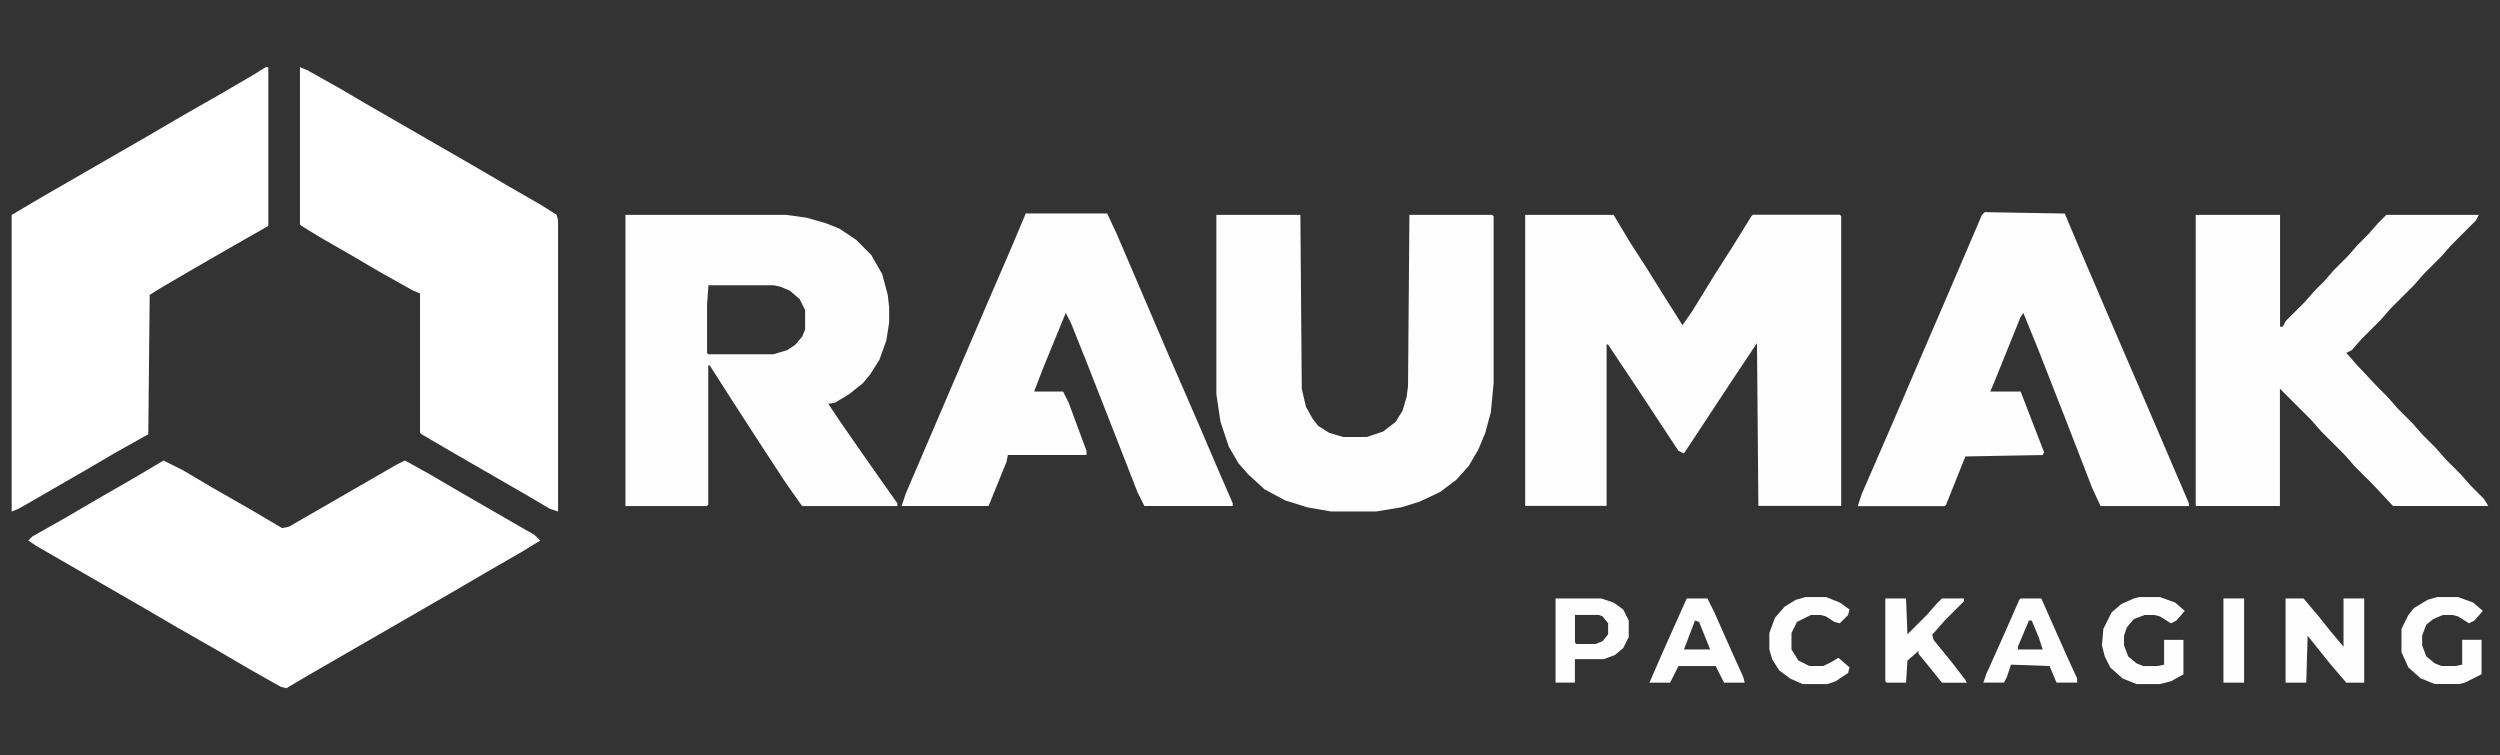
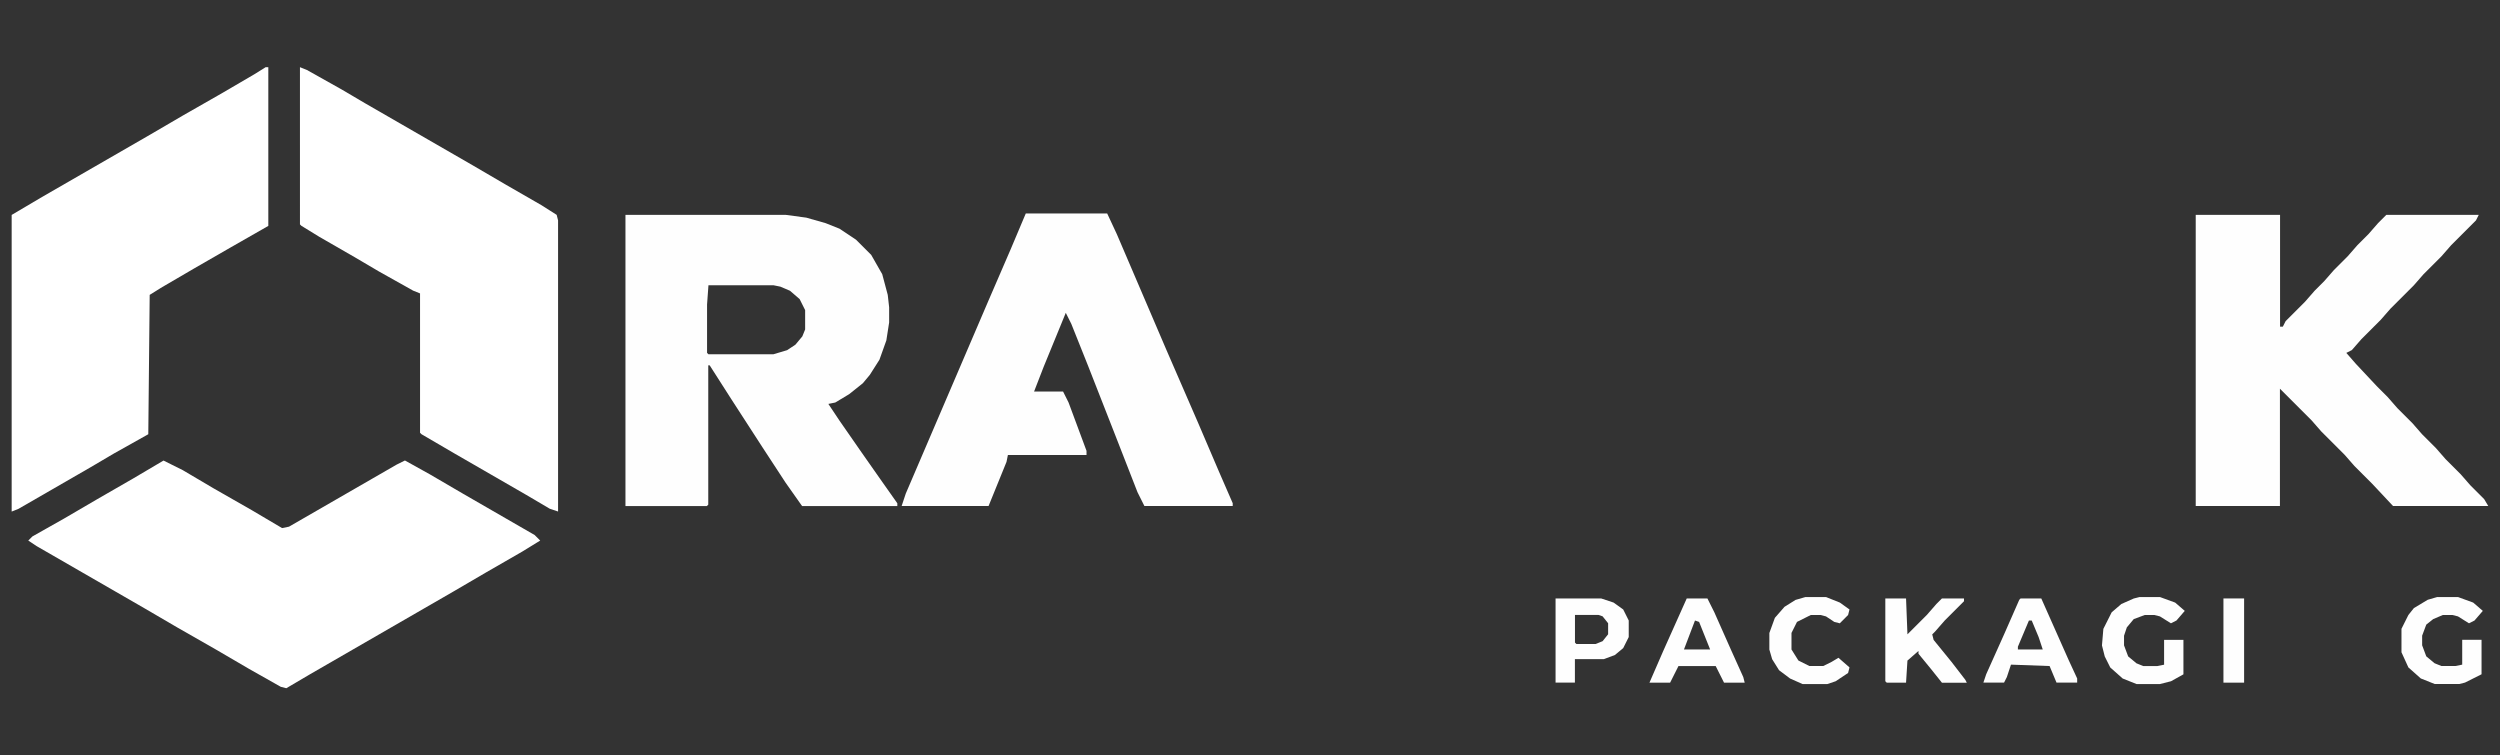
<svg xmlns="http://www.w3.org/2000/svg" id="Capa_1" width="394.31" height="119.14" viewBox="0 0 394.31 119.14">
  <rect x="0" y="0" width="394.31" height="119.14" fill="#333333" stroke="none" />
-   <path d="M240.57,33.89h13.93l2.61,4.35,2.39,3.7,3.26,5.22,2.61,4.13,1.52-2.18,3.48-5.66,3.05-4.79,2.83-4.57.22-.22h13.71l.22.22v45.7h-13.06l-.22-25.68-4.35,6.53-6.31,9.58-.87,1.31-.87-.44-6.31-9.58-4.79-7.18h-.22v25.46h-12.84v-45.92Z" fill="#fefefe" />
  <path d="M25.77,72.63l3.05,1.52,4.79,2.83,6.09,3.48,4.79,2.83,1.09-.22,16.98-9.79,1.31-.65,3.92,2.18,5.22,3.05,11.32,6.53.87.87-2.83,1.74-5.66,3.26-5.22,3.05-22.63,13.06-3.7,2.18-.87-.22-5.01-2.83-5.22-3.05-6.09-3.48-5.22-3.05-16.98-9.79-1.31-.87.65-.65,5.01-2.83,5.22-3.05,5.66-3.26,4.79-2.83Z" fill="#fff" />
  <path d="M41.88,10.6h.44v25.03l-6.09,3.48-5.66,3.26-5.22,3.05-1.74,1.09-.22,21.98-5.44,3.05-3.7,2.18-11.32,6.53-1.09.44v-46.79l4.79-2.83,16.98-9.79,5.22-3.05,6.09-3.48,5.22-3.05,1.74-1.09Z" fill="#fff" />
  <path d="M47.32,10.6l1.09.44,5.44,3.05,3.7,2.18,16.98,9.79,5.22,3.05,5.66,3.26,2.39,1.52.22.87v45.92l-1.31-.44-3.7-2.18-11.32-6.53-5.22-3.05-.22-.22v-21.98l-1.09-.44-5.44-3.05-3.7-2.18-5.66-3.26-2.83-1.74-.22-.22V10.6Z" fill="#fff" />
  <path d="M98.68,33.89h25.24l3.26.44,3.05.87,2.18.87,2.61,1.74,2.39,2.39,1.74,3.05.87,3.26.22,1.96v2.39l-.44,2.83-1.09,3.05-1.52,2.39-1.09,1.31-2.18,1.74-2.18,1.31-1.09.22,1.74,2.61,3.48,5.01,3.05,4.35,2.61,3.7v.44h-15.02l-2.61-3.7-3.7-5.66-4.79-7.4-3.48-5.44h-.22v21.98l-.22.22h-12.84v-45.92ZM111.74,44.99l-.22,3.05v7.62l.22.22h10.23l2.18-.65,1.31-.87,1.09-1.31.44-1.09v-3.05l-.87-1.74-1.52-1.31-1.52-.65-1.09-.22h-10.23Z" fill="#fefefe" />
-   <path d="M191.82,33.89h13.28l.22,27.42.65,2.83,1.09,1.96.87,1.09,1.74,1.09,2.18.65h3.7l2.61-.87,1.96-1.52,1.09-1.74.65-2.18.22-1.74.22-26.99h13.06l.22.22v26.33l-.44,4.57-.87,3.26-1.09,2.61-1.52,2.61-1.96,2.18-2.61,1.96-3.26,1.52-2.83.87-3.92.65h-7.18l-3.7-.65-3.48-1.09-3.26-1.74-2.61-2.39-1.52-1.74-1.52-2.61-1.31-3.92-.65-4.35v-28.29Z" fill="#fefefe" />
  <path d="M346.34,33.89h13.28v17.63h.44l.44-.87,3.05-3.05,1.52-1.74,1.52-1.52,1.52-1.74,2.18-2.18,1.52-1.74,1.74-1.74,1.52-1.74,1.31-1.31h14.58l-.44.87-3.92,3.92-1.52,1.74-2.83,2.83-1.52,1.74-3.7,3.7-1.52,1.74-3.05,3.05-1.52,1.74-.87.44,1.52,1.74,3.26,3.48,1.74,1.74,1.52,1.74,2.39,2.39,1.52,1.74,2.18,2.18,1.52,1.74,2.39,2.39,1.52,1.74,2.18,2.18.65,1.09h-15.02l-3.26-3.48-2.83-2.83-1.52-1.74-3.7-3.7-1.52-1.74-5.01-5.01v18.5h-13.28v-45.92Z" fill="#fefefe" />
  <path d="M161.79,33.67h12.84l1.52,3.26,7.83,18.28,5.01,11.53,3.26,7.62,2.18,5.01v.44h-13.93l-1.09-2.18-3.48-8.92-4.35-11.1-2.61-6.53-.87-1.74-3.48,8.49-1.52,3.92h4.57l.87,1.74,2.83,7.62v.65h-12.4l-.22,1.09-2.83,6.96h-13.71l.65-1.96,13.06-30.47,3.48-8.05,2.39-5.66Z" fill="#fefefe" />
-   <path d="M313.04,33.46l12.62.22,2.39,5.66,6.53,15.23,3.48,8.05,7.18,16.76v.44h-13.93l-1.31-2.83-4.13-10.66-4.35-11.1-2.39-5.88-.44.65-4.13,10.23-.65,1.52h4.79l3.7,9.58-.22.44-12.19.22-3.05,7.62-.22.22h-13.71l.65-1.96,5.01-11.53,4.57-10.66,4.13-9.58,5.22-12.19.44-.44Z" fill="#fefefe" />
-   <path d="M360.49,94.39h2.83l2.39,2.83,1.74,2.18,2.18,2.61v-7.62h3.26v13.28h-2.83l-2.61-3.05-3.48-4.35-.22,7.4h-3.26v-13.28Z" fill="#fefefe" />
  <path d="M297.37,94.39h3.26l.22,5.66,3.05-3.05,1.52-1.74.87-.87h3.48v.44l-3.05,3.05-1.52,1.74-.44.44.22.87,2.83,3.48,2.18,2.83.22.44h-3.92l-1.74-2.18-1.96-2.39v-.44l-1.74,1.52-.22,3.48h-3.05l-.22-.22v-13.06Z" fill="#fefefe" />
  <path d="M337.42,94.17h3.26l2.39.87,1.52,1.31-1.31,1.52-.87.44-1.74-1.09-.87-.22h-1.52l-1.74.65-1.09,1.31-.44,1.31v1.52l.65,1.74,1.31,1.09,1.09.44h2.18l1.09-.22v-3.92h3.05v5.44l-1.96,1.09-1.74.44h-3.7l-2.18-.87-1.96-1.74-.87-1.74-.44-1.74.22-2.61,1.31-2.61,1.52-1.31,1.96-.87.87-.22Z" fill="#fefefe" />
  <path d="M384.43,94.17h3.26l2.39.87,1.52,1.31-1.31,1.52-.87.44-1.74-1.09-.87-.22h-1.52l-1.52.65-1.09.87-.65,1.74v1.52l.65,1.74,1.31,1.09,1.09.44h2.18l1.09-.22v-3.92h3.05v5.44l-2.61,1.31-.87.22h-3.92l-2.18-.87-1.96-1.74-1.09-2.39v-3.7l1.09-2.18.87-1.09,2.18-1.31,1.52-.44Z" fill="#fefefe" />
  <path d="M245.36,94.39h7.18l1.96.65,1.52,1.09.87,1.74v2.61l-.87,1.74-1.31,1.09-1.74.65h-4.57v3.7h-3.05v-13.28ZM248.41,97v4.35l.22.22h3.05l1.09-.44.87-1.09v-1.74l-.87-1.09-.65-.22h-3.7Z" fill="#fefefe" />
  <path d="M266.04,94.39h3.26l1.09,2.18,2.61,5.88,1.96,4.35.22.87h-3.26l-1.31-2.61h-5.88l-1.31,2.61h-3.26l2.18-5.01,3.7-8.27ZM267.34,97.87l-1.74,4.57h4.13l-1.74-4.35-.65-.22Z" fill="#fefefe" />
  <path d="M318.7,94.39h3.26l4.35,9.79,1.31,2.83v.65h-3.26l-1.09-2.61-6.09-.22-.65,1.96-.44.87h-3.26l.44-1.31,2.83-6.31,2.39-5.44.22-.22ZM320.01,97.87l-1.74,4.13v.44h3.92l-.65-1.96-1.09-2.61h-.44Z" fill="#fefefe" />
  <path d="M284.75,94.17h3.26l2.18.87,1.52,1.09-.22.87-1.31,1.31-.87-.22-1.31-.87-.87-.22h-1.52l-2.18,1.09-.87,1.74v2.61l1.09,1.74,1.74.87h2.18l1.31-.65,1.09-.65,1.74,1.52-.22.87-1.96,1.31-1.31.44h-3.92l-1.96-.87-1.74-1.31-1.09-1.74-.44-1.52v-2.61l.87-2.39,1.52-1.74,1.74-1.09,1.52-.44Z" fill="#fefefe" />
  <path d="M350.69,94.39h3.26v13.28h-3.26v-13.28Z" fill="#fefefe" />
</svg>